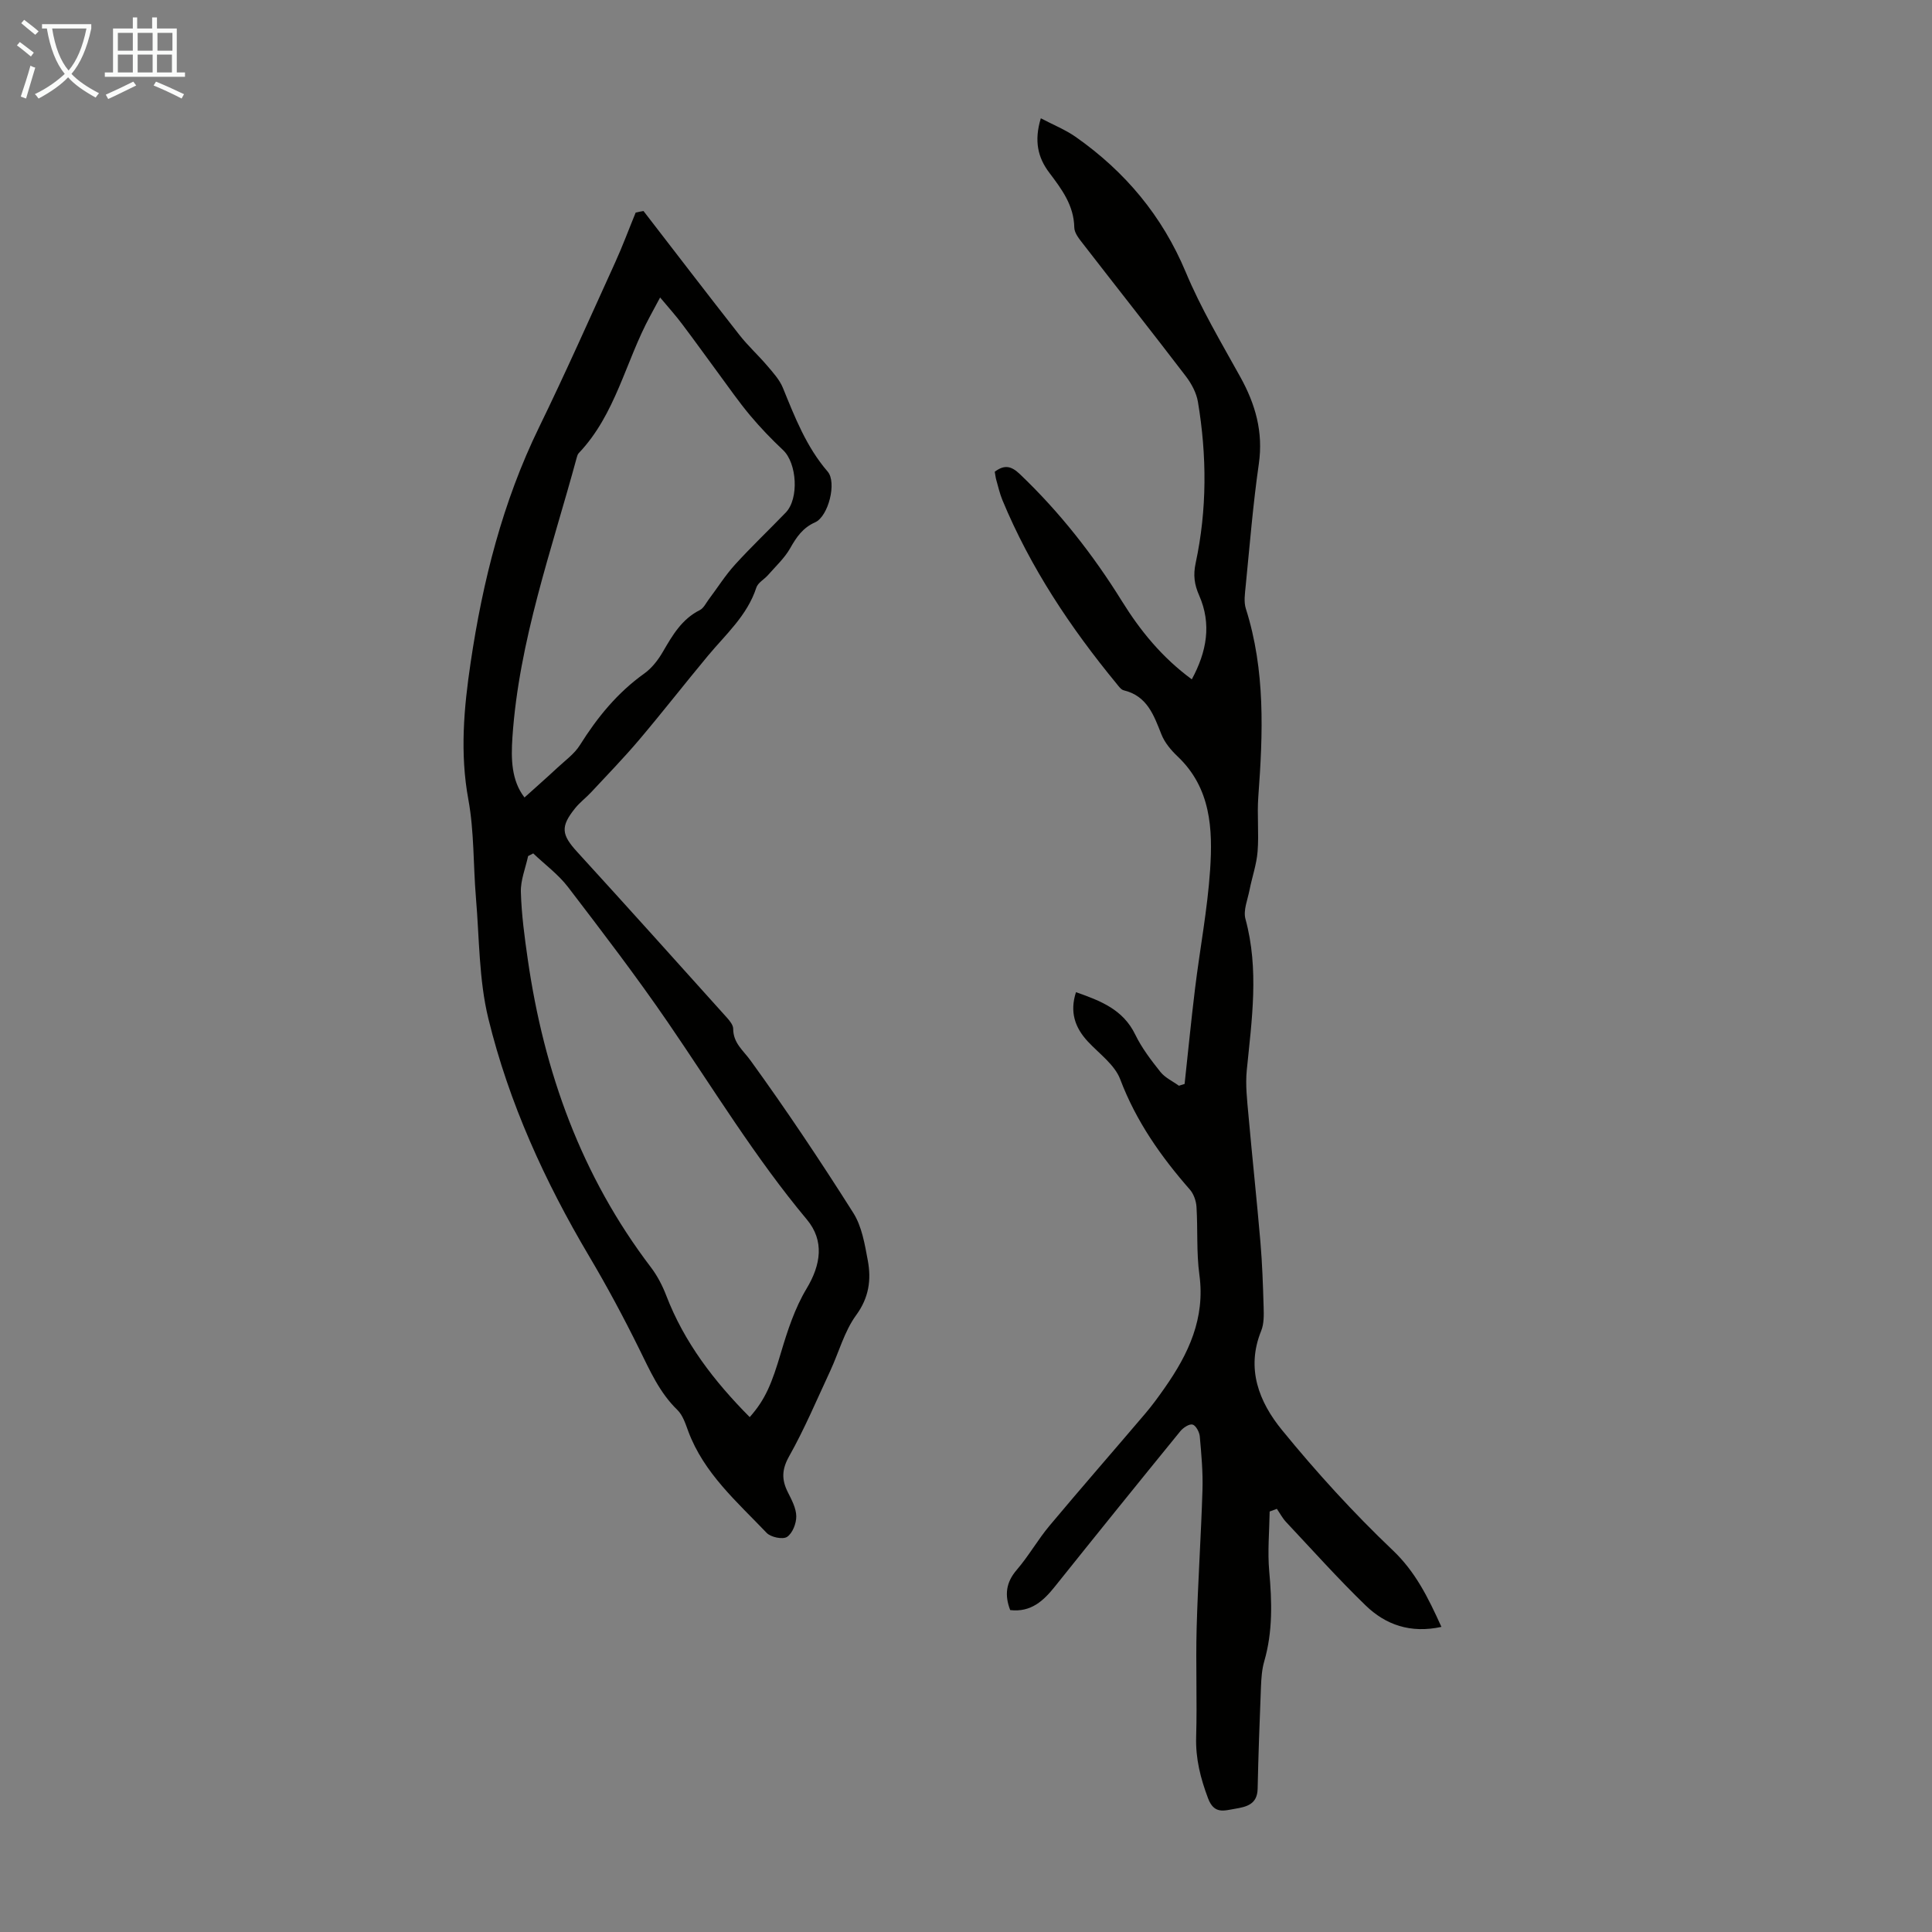
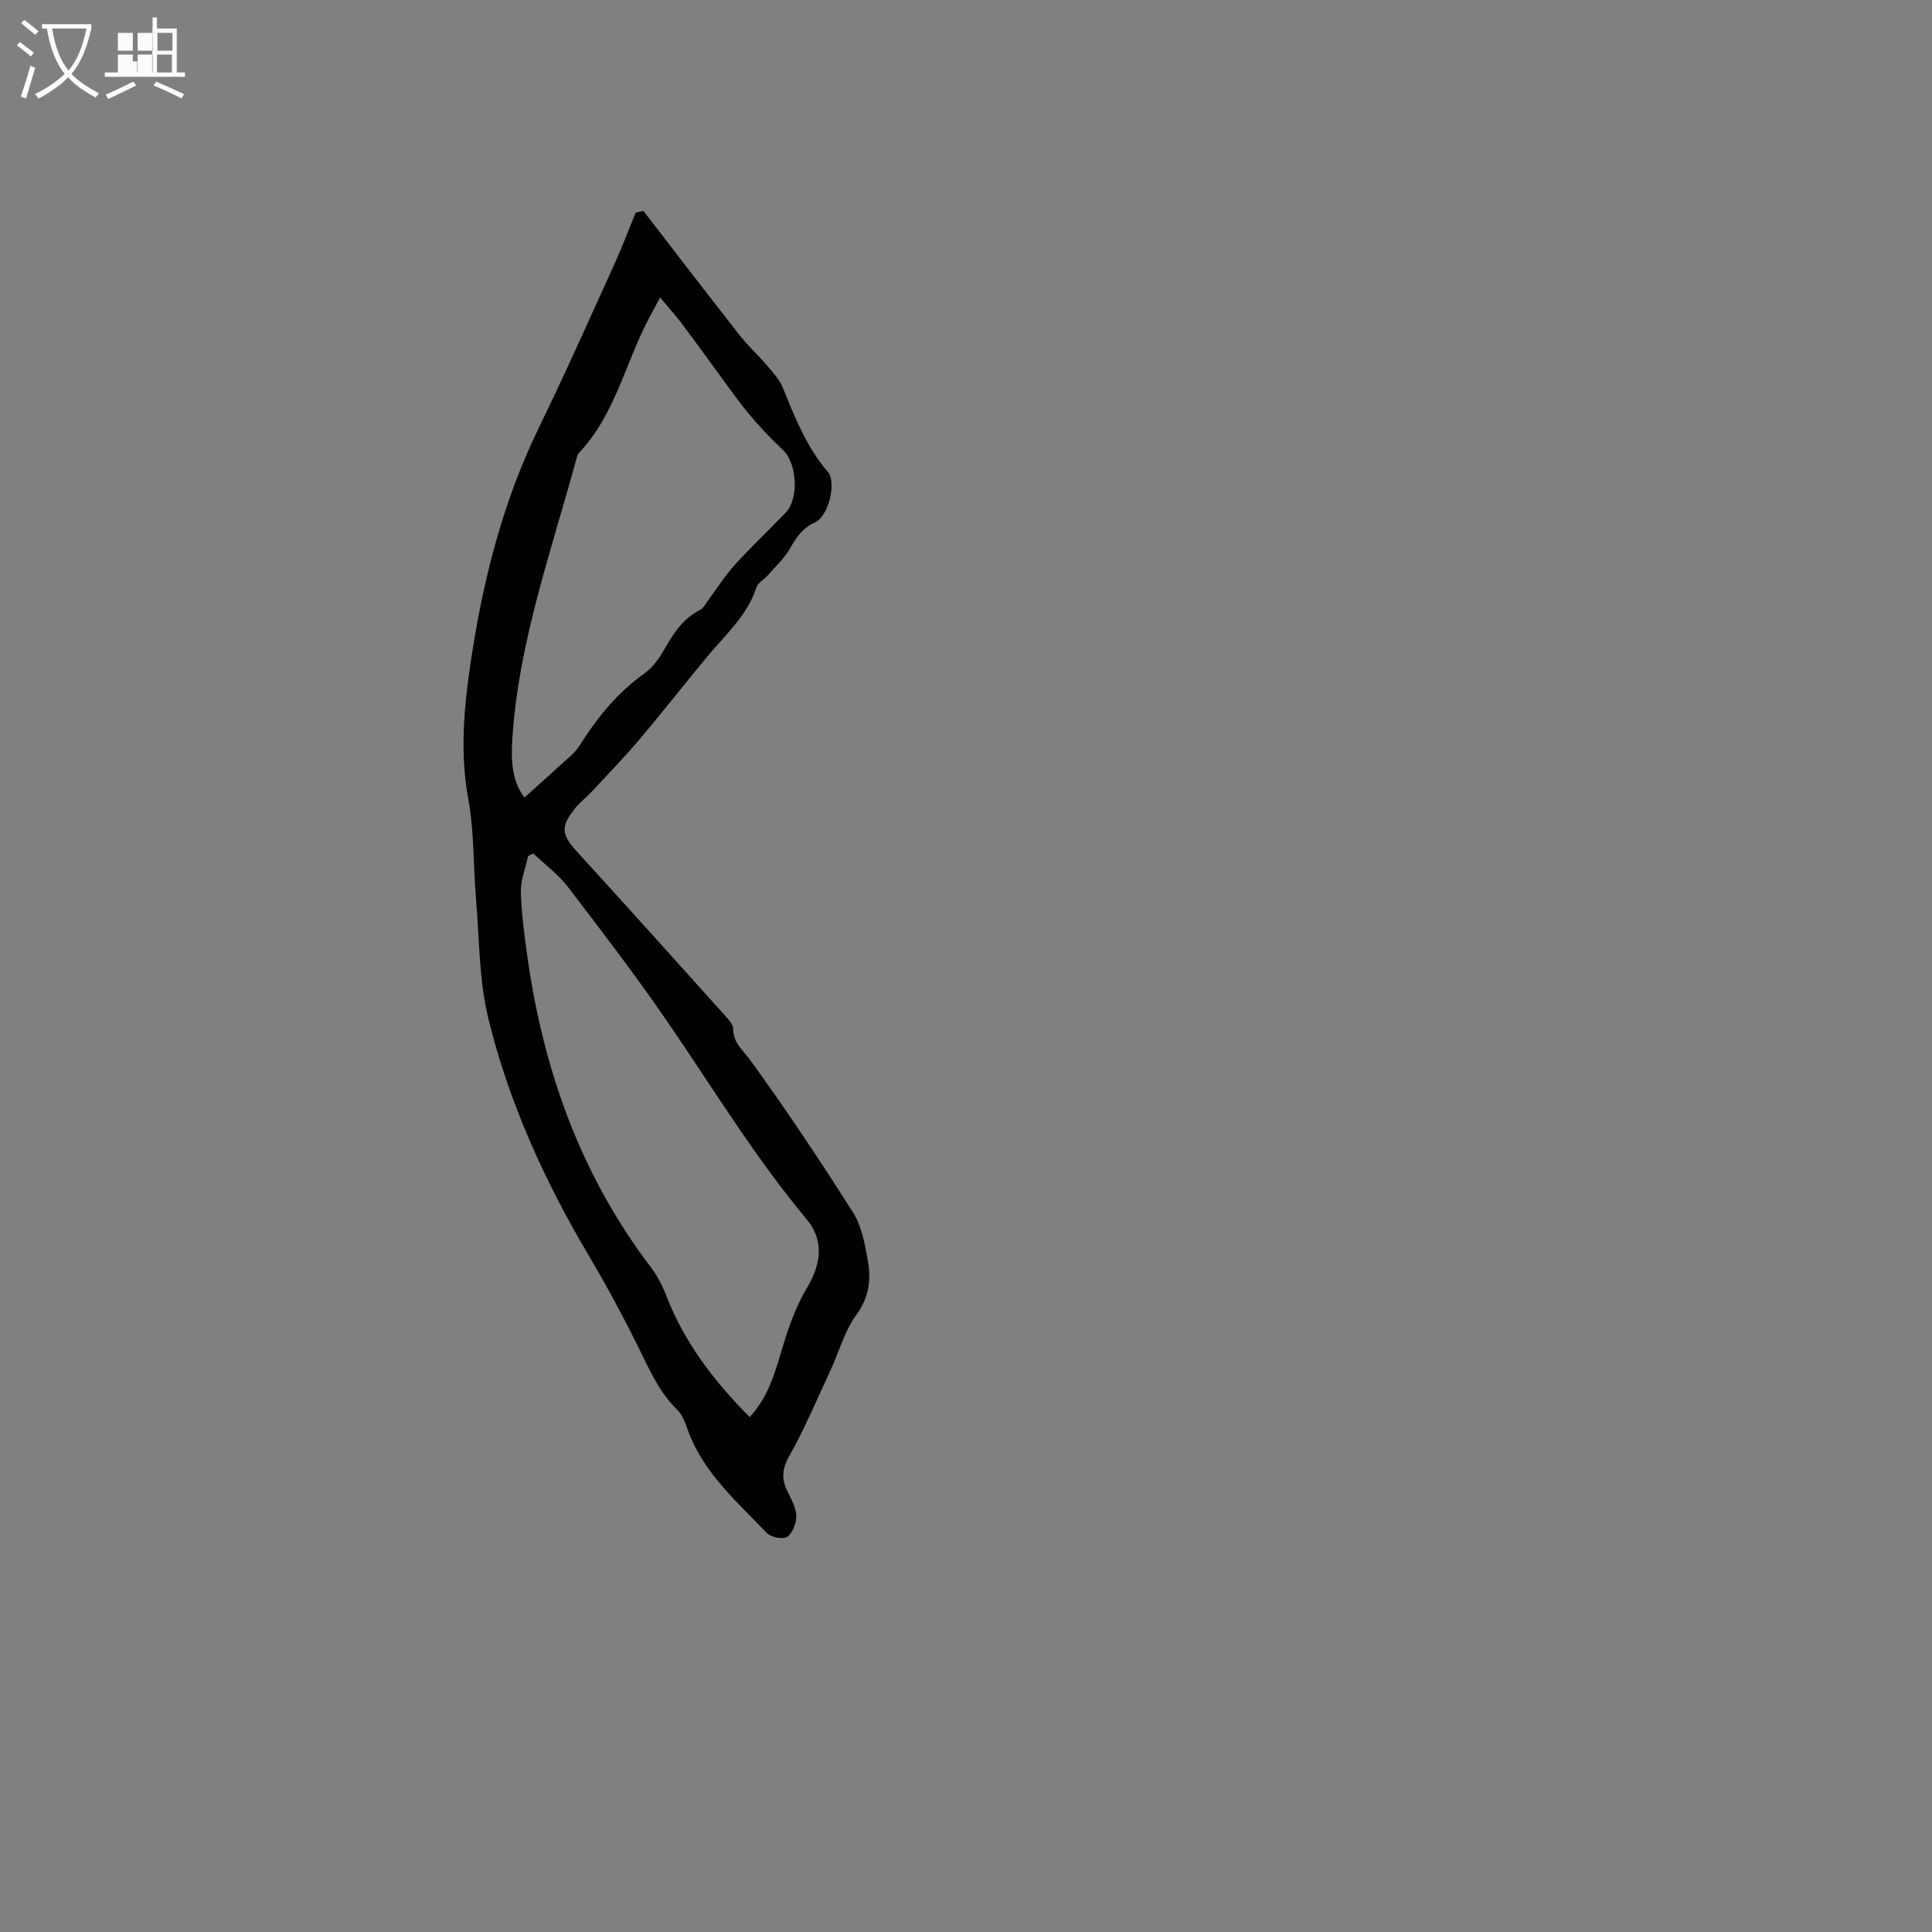
<svg xmlns="http://www.w3.org/2000/svg" enable-background="new 0 0 400 400" viewBox="0 0 400 400">
  <rect x="0" y="0" width="400" height="400" fill="#808080" stroke="none" />
-   <path d="m298.43 336.83c-6.4 1.39-11.55-.42-15.71-4.46-5.7-5.52-11.01-11.46-16.45-17.25-.75-.8-1.28-1.82-1.91-2.73-.5.18-1 .37-1.49.55-.06 4.13-.46 8.29-.09 12.38.57 6.3.75 12.48-1.03 18.63-.49 1.69-.61 3.51-.68 5.28-.28 7.04-.54 14.08-.69 21.12-.07 3.22-2.27 3.73-4.69 4.14-2.28.38-4.32 1.17-5.58-2.18-1.56-4.15-2.59-8.19-2.46-12.67.22-7.49-.1-15.01.1-22.5.26-9.57.92-19.14 1.21-28.71.11-3.68-.23-7.38-.56-11.06-.08-.9-.83-2.27-1.5-2.43-.71-.17-1.94.66-2.53 1.38-8.69 10.66-17.33 21.36-25.92 32.1-2.4 3.01-4.99 5.43-9.3 4.93-1.19-3.11-.89-5.72 1.36-8.33 2.47-2.87 4.36-6.25 6.8-9.16 6.52-7.79 13.21-15.44 19.79-23.18 1.45-1.7 2.77-3.52 4.05-5.35 4.92-7.02 8.4-14.39 7.17-23.4-.63-4.63-.31-9.39-.6-14.08-.08-1.22-.58-2.66-1.37-3.56-6.01-6.86-11.14-14.16-14.42-22.83-1.14-3.02-4.34-5.29-6.69-7.81-2.71-2.91-3.79-6.14-2.47-10.23 5.11 1.79 9.75 3.59 12.26 8.76 1.35 2.78 3.29 5.33 5.23 7.76.96 1.2 2.53 1.91 3.82 2.85.39-.12.79-.25 1.18-.37.72-6.61 1.36-13.22 2.17-19.82 1-8.17 2.56-16.29 3.11-24.48.57-8.48.17-16.98-6.74-23.52-1.35-1.28-2.66-2.84-3.33-4.53-1.59-4-2.95-7.98-7.82-9.15-.56-.14-1.04-.83-1.46-1.35-9.57-11.63-17.86-24.06-23.65-38.03-.55-1.33-.87-2.77-1.27-4.17-.15-.52-.2-1.08-.32-1.7 1.97-1.48 3.39-1.24 5.18.47 8.24 7.85 15.18 16.7 21.17 26.35 3.8 6.12 8.3 11.64 14.45 16.16 3.09-5.72 4.14-11.42 1.52-17.38-.99-2.24-1.26-4.19-.72-6.7 2.37-11.06 2.33-22.23.47-33.36-.31-1.87-1.34-3.79-2.52-5.33-7-9.16-14.15-18.2-21.21-27.32-.8-1.03-1.85-2.28-1.87-3.45-.08-4.61-2.61-7.95-5.18-11.36-2.37-3.13-3.17-6.58-1.75-11.26 2.56 1.35 5.1 2.36 7.27 3.89 10.19 7.17 17.86 16.3 22.74 27.97 3.13 7.49 7.34 14.56 11.29 21.69 3.13 5.65 4.78 11.39 3.84 17.97-1.21 8.41-1.89 16.9-2.73 25.36-.15 1.54-.41 3.24.04 4.65 4.06 12.78 3.55 25.81 2.58 38.92-.28 3.77.15 7.59-.15 11.36-.21 2.69-1.15 5.31-1.67 7.98-.39 1.99-1.33 4.2-.84 5.99 2.85 10.46 1.31 20.86.27 31.31-.3 3.06.07 6.2.35 9.29.78 8.78 1.73 17.55 2.48 26.33.38 4.46.53 8.94.66 13.41.05 1.65.09 3.46-.51 4.94-3.19 7.85-.4 14.75 4.3 20.51 7.13 8.74 14.78 17.14 22.95 24.91 4.67 4.44 7.27 9.67 10.07 15.86z" fill="#010100" />
  <path d="m133.23 43.69c6.61 8.56 13.18 17.15 19.86 25.66 1.77 2.26 3.93 4.22 5.79 6.41 1.2 1.41 2.52 2.86 3.21 4.54 2.49 6.11 4.86 12.23 9.27 17.34 1.93 2.23.15 9.28-2.6 10.5-2.55 1.13-3.86 3.06-5.16 5.36-1.16 2.05-2.99 3.73-4.57 5.54-.79.91-2.11 1.59-2.44 2.62-1.88 5.78-6.32 9.66-10.02 14.11-4.79 5.76-9.4 11.68-14.24 17.4-3.17 3.74-6.59 7.26-9.93 10.85-1.06 1.14-2.35 2.1-3.32 3.31-3.1 3.84-2.83 5.49.44 9.07 10.41 11.39 20.71 22.87 31.02 34.34.57.64 1.26 1.5 1.26 2.26 0 2.95 2.05 4.44 3.6 6.58 7.43 10.26 14.48 20.82 21.26 31.53 1.78 2.81 2.38 6.48 3.01 9.86.74 3.99.25 7.68-2.42 11.33-2.44 3.35-3.56 7.65-5.34 11.49-2.77 5.95-5.33 12.03-8.54 17.74-1.54 2.74-1.55 4.85-.25 7.43.79 1.57 1.72 3.3 1.74 4.97.02 1.48-.78 3.52-1.91 4.27-.89.58-3.36.07-4.22-.83-6.14-6.44-13.01-12.36-16.24-21.06-.57-1.55-1.13-3.32-2.25-4.4-3.72-3.61-5.69-8.17-7.93-12.69-3.21-6.5-6.64-12.9-10.34-19.14-9.17-15.47-16.6-31.75-20.86-49.19-1.97-8.06-1.86-16.64-2.57-24.99-.57-6.79-.35-13.71-1.57-20.36-1.77-9.58-.93-18.97.47-28.36 2.5-16.86 6.63-33.26 14.16-48.7 5.48-11.25 10.56-22.7 15.74-34.09 1.55-3.4 2.85-6.92 4.27-10.38.53-.13 1.08-.23 1.62-.32zm21.99 249.71c3.28-3.69 4.59-7.02 6.47-13.35 1.35-4.55 2.88-9.22 5.3-13.25 2.97-4.93 3.73-9.91.07-14.3-10.71-12.82-19.35-27.06-28.75-40.78-6.57-9.59-13.65-18.84-20.71-28.07-2.01-2.62-4.78-4.65-7.2-6.96-.35.18-.71.37-1.06.55-.53 2.48-1.57 4.97-1.5 7.43.13 4.66.76 9.33 1.43 13.96 3.35 23.3 11.1 44.84 25.49 63.75 1.33 1.75 2.39 3.79 3.18 5.85 3.73 9.71 9.88 17.71 17.28 25.17zm-18.55-231.81c-1.04 1.93-1.55 2.89-2.07 3.85-5.09 9.37-7.12 20.34-14.78 28.38-.22.23-.32.59-.41.91-5.19 19.14-11.97 37.92-13.32 57.94-.3 4.46-.22 8.92 2.5 12.44 2.36-2.13 4.63-4.12 6.84-6.18 1.61-1.5 3.5-2.85 4.63-4.66 3.6-5.74 7.77-10.86 13.34-14.83 1.57-1.12 2.87-2.82 3.85-4.51 1.98-3.4 3.9-6.74 7.63-8.61.8-.4 1.29-1.46 1.88-2.25 1.8-2.39 3.4-4.95 5.4-7.15 3.38-3.72 7.04-7.19 10.53-10.81 2.77-2.88 2.31-10.22-.56-12.92-2.41-2.26-4.72-4.67-6.85-7.21-2.33-2.79-4.41-5.79-6.57-8.72-2.49-3.37-4.92-6.78-7.45-10.12-1.31-1.76-2.78-3.39-4.59-5.55z" fill="#010100" />
  <g fill="#fafbfa">
    <path d="m6.4 11.7c-1-.8-1.9-1.6-2.9-2.3l.6-.7c.9.7 1.9 1.4 2.9 2.2zm-2.1 8.3c.7-2.1 1.4-4.2 2-6.4.2.1.6.3 1 .4-.7 2.3-1.3 4.4-1.9 6.4zm3-12.8c-1.1-.9-2.1-1.7-2.9-2.4l.6-.7c1 .8 2 1.5 3 2.4zm1.4-1.3v-.9h10.2v.9c-.9 4.2-2.3 7.3-4.1 9.4 1.3 1.4 3.2 2.7 5.7 4-.2.2-.4.5-.7.9-2.5-1.4-4.4-2.7-5.7-4.2-1.4 1.5-3.5 3-6.1 4.4 0 0 0 0-.1-.1-.3-.4-.5-.7-.7-.8 2.7-1.3 4.7-2.8 6.2-4.2-1.8-2.2-3-5.3-3.7-9.4zm9.2 0h-7.1c.6 3.8 1.7 6.7 3.4 8.7 1.7-2 2.9-4.8 3.7-8.7z" />
-     <path d="m31.6 3.6h.9v2.3h4.1v9.1h1.7v.9h-16.6v-.9h1.7v-9.1h4.1v-2.3h.9v2.3h3.1v-2.3zm-4 13.3.6.8c-1.9.9-3.8 1.9-5.8 2.8-.2-.3-.3-.6-.5-.9 2-.9 3.9-1.8 5.7-2.7zm-3.2-10.1v3.7h3.1v-3.7zm0 4.5v3.7h3.1v-3.7zm4.1-4.5v3.7h3.1v-3.7zm0 4.5v3.7h3.1v-3.7zm9.1 9.1c-2.1-1.1-4.1-2-5.8-2.7l.5-.8c2.2.9 4.1 1.8 5.8 2.6zm-1.9-13.6h-3.1v3.7h3.1zm-3.2 4.5v3.7h3.1v-3.7z" />
+     <path d="m31.6 3.6h.9v2.3h4.1v9.1h1.7v.9h-16.6v-.9h1.7h4.1v-2.3h.9v2.3h3.1v-2.3zm-4 13.3.6.8c-1.9.9-3.8 1.9-5.8 2.8-.2-.3-.3-.6-.5-.9 2-.9 3.9-1.8 5.7-2.7zm-3.2-10.1v3.7h3.1v-3.7zm0 4.5v3.7h3.1v-3.7zm4.1-4.5v3.7h3.1v-3.7zm0 4.5v3.7h3.1v-3.7zm9.1 9.1c-2.1-1.1-4.1-2-5.8-2.7l.5-.8c2.2.9 4.1 1.8 5.8 2.6zm-1.9-13.6h-3.1v3.7h3.1zm-3.2 4.5v3.7h3.1v-3.7z" />
  </g>
</svg>